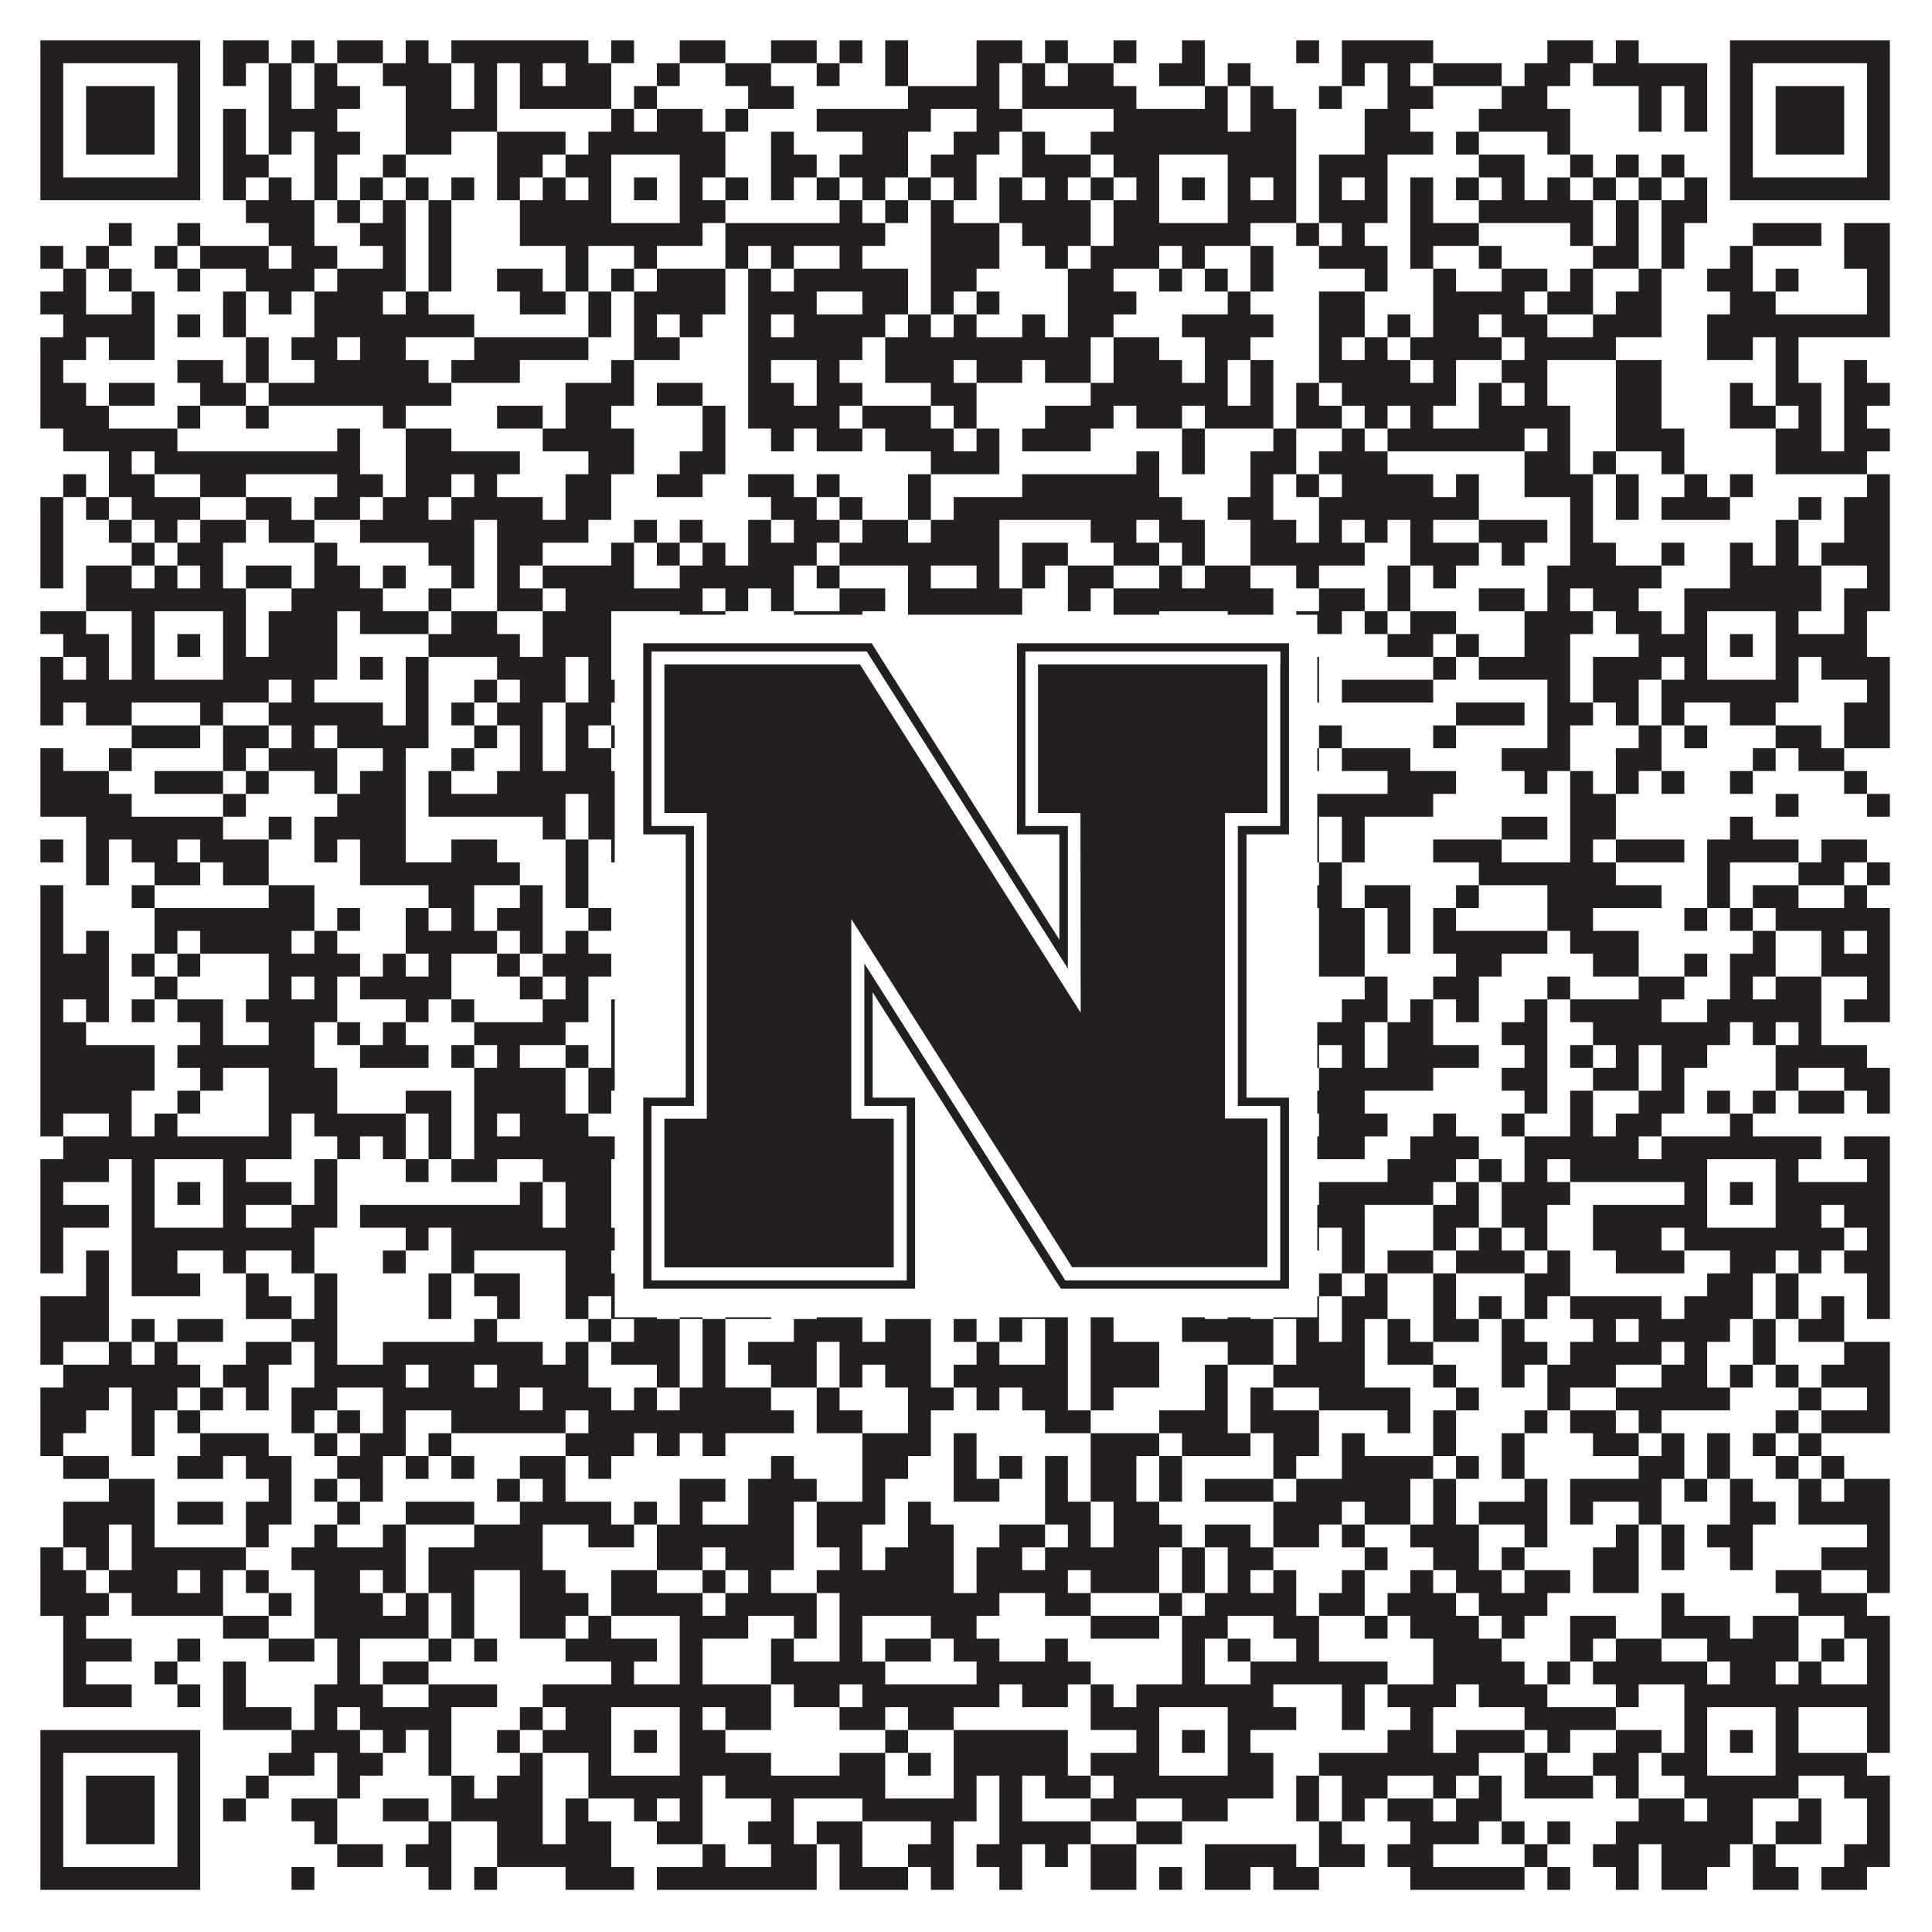
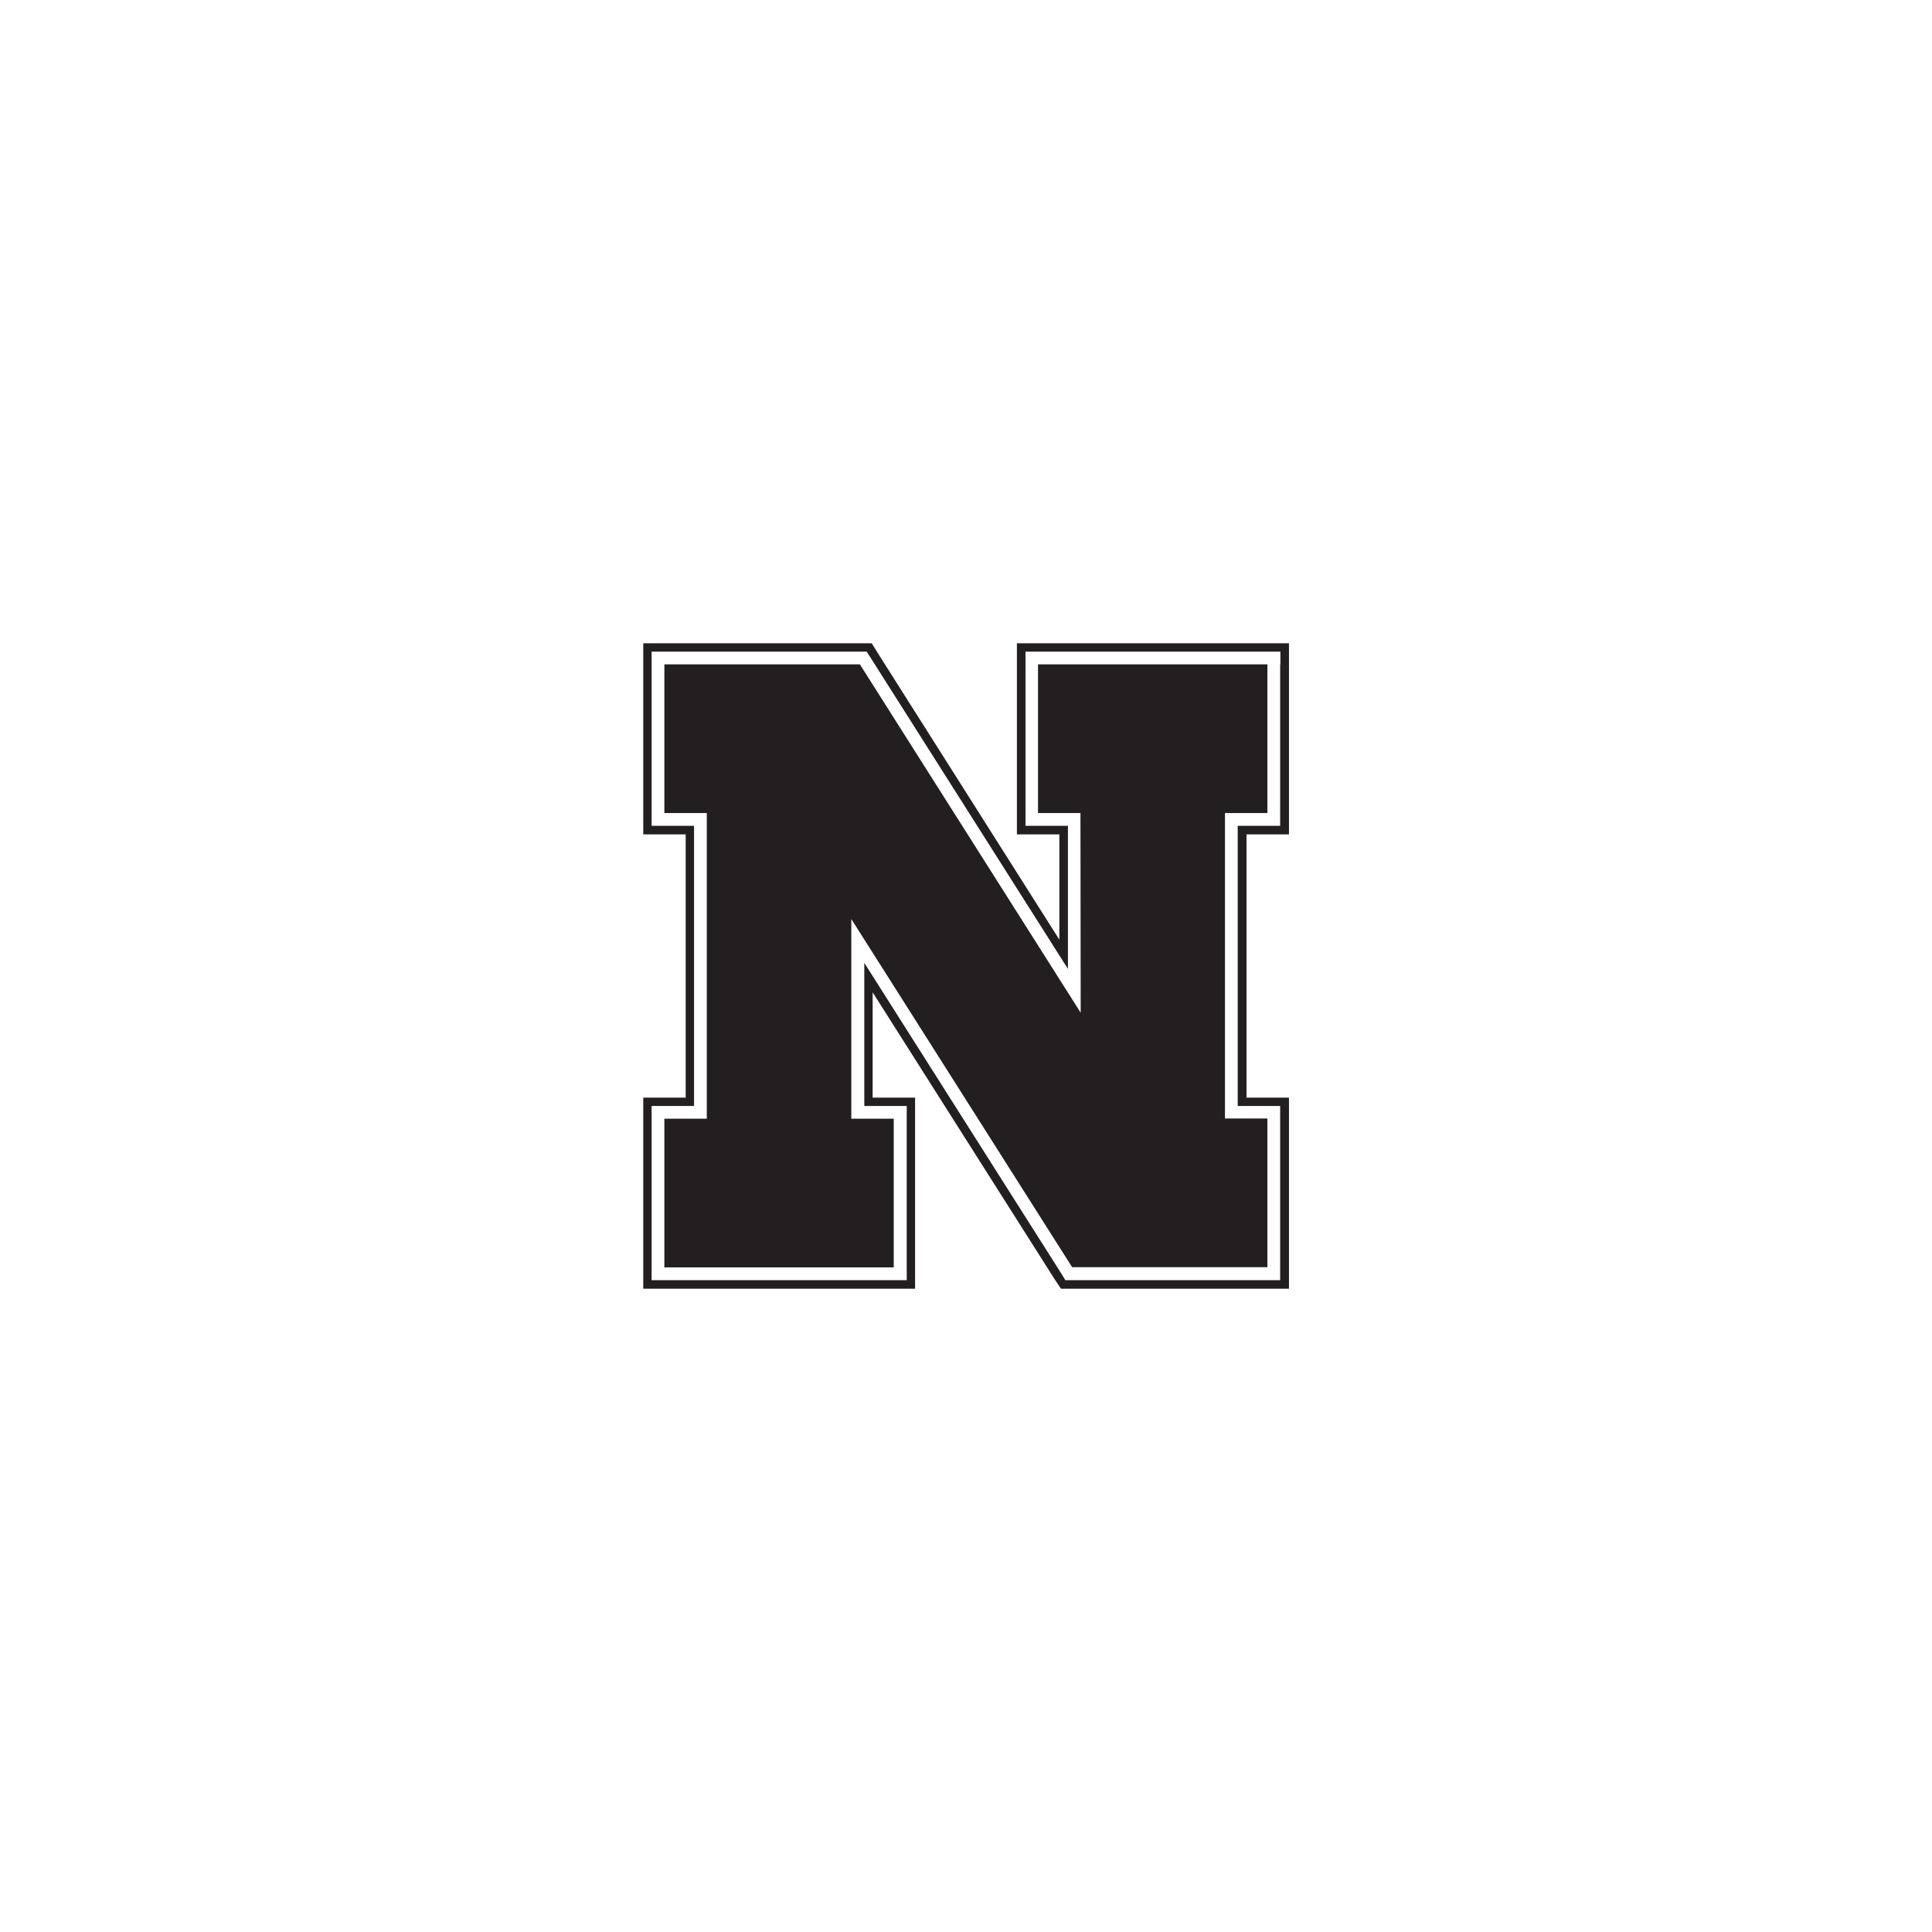
<svg xmlns="http://www.w3.org/2000/svg" version="1.1" width="1100px" height="1100px" viewBox="0 0 1100 1100">
  <rect x="0" y="0" width="1100" height="1100" fill="#ffffff" fill-opacity="1" />
-   <path fill="#231f20" fill-opacity="1" d="M23,23L114,23L114,36L23,36ZM127,23L153,23L153,36L127,36ZM166,23L179,23L179,36L166,36ZM192,23L218,23L218,36L192,36ZM231,23L244,23L244,36L231,36ZM257,23L335,23L335,36L257,36ZM348,23L361,23L361,36L348,36ZM387,23L413,23L413,36L387,36ZM439,23L465,23L465,36L439,36ZM478,23L491,23L491,36L478,36ZM504,23L517,23L517,36L504,36ZM556,23L582,23L582,36L556,36ZM595,23L608,23L608,36L595,36ZM634,23L647,23L647,36L634,36ZM673,23L686,23L686,36L673,36ZM738,23L751,23L751,36L738,36ZM764,23L816,23L816,36L764,36ZM881,23L907,23L907,36L881,36ZM920,23L933,23L933,36L920,36ZM985,23L1076,23L1076,36L985,36ZM23,36L36,36L36,49L23,49ZM101,36L114,36L114,49L101,49ZM127,36L140,36L140,49L127,49ZM153,36L166,36L166,49L153,49ZM179,36L192,36L192,49L179,49ZM218,36L257,36L257,49L218,49ZM270,36L283,36L283,49L270,49ZM296,36L309,36L309,49L296,49ZM322,36L348,36L348,49L322,49ZM374,36L387,36L387,49L374,49ZM413,36L439,36L439,49L413,49ZM465,36L478,36L478,49L465,49ZM504,36L517,36L517,49L504,49ZM556,36L569,36L569,49L556,49ZM582,36L595,36L595,49L582,49ZM608,36L634,36L634,49L608,49ZM660,36L686,36L686,49L660,49ZM699,36L712,36L712,49L699,49ZM764,36L777,36L777,49L764,49ZM790,36L803,36L803,49L790,49ZM816,36L855,36L855,49L816,49ZM868,36L894,36L894,49L868,49ZM907,36L972,36L972,49L907,49ZM985,36L998,36L998,49L985,49ZM1063,36L1076,36L1076,49L1063,49ZM23,49L36,49L36,62L23,62ZM49,49L88,49L88,62L49,62ZM101,49L114,49L114,62L101,62ZM153,49L166,49L166,62L153,62ZM179,49L205,49L205,62L179,62ZM231,49L257,49L257,62L231,62ZM270,49L283,49L283,62L270,62ZM296,49L348,49L348,62L296,62ZM361,49L374,49L374,62L361,62ZM426,49L452,49L452,62L426,62ZM517,49L569,49L569,62L517,62ZM582,49L647,49L647,62L582,62ZM686,49L699,49L699,62L686,62ZM712,49L725,49L725,62L712,62ZM751,49L764,49L764,62L751,62ZM790,49L816,49L816,62L790,62ZM855,49L881,49L881,62L855,62ZM933,49L946,49L946,62L933,62ZM959,49L972,49L972,62L959,62ZM985,49L998,49L998,62L985,62ZM1011,49L1050,49L1050,62L1011,62ZM1063,49L1076,49L1076,62L1063,62ZM23,62L36,62L36,75L23,75ZM49,62L88,62L88,75L49,75ZM101,62L114,62L114,75L101,75ZM127,62L140,62L140,75L127,75ZM153,62L192,62L192,75L153,75ZM231,62L283,62L283,75L231,75ZM348,62L361,62L361,75L348,75ZM374,62L400,62L400,75L374,75ZM413,62L426,62L426,75L413,75ZM465,62L530,62L530,75L465,75ZM556,62L582,62L582,75L556,75ZM634,62L699,62L699,75L634,75ZM712,62L738,62L738,75L712,75ZM777,62L803,62L803,75L777,75ZM842,62L894,62L894,75L842,75ZM933,62L946,62L946,75L933,75ZM959,62L972,62L972,75L959,75ZM985,62L998,62L998,75L985,75ZM1011,62L1050,62L1050,75L1011,75ZM1063,62L1076,62L1076,75L1063,75ZM23,75L36,75L36,88L23,88ZM49,75L88,75L88,88L49,88ZM101,75L114,75L114,88L101,88ZM127,75L140,75L140,88L127,88ZM153,75L166,75L166,88L153,88ZM179,75L205,75L205,88L179,88ZM231,75L257,75L257,88L231,88ZM283,75L322,75L322,88L283,88ZM335,75L413,75L413,88L335,88ZM439,75L452,75L452,88L439,88ZM491,75L517,75L517,88L491,88ZM543,75L569,75L569,88L543,88ZM582,75L595,75L595,88L582,88ZM621,75L738,75L738,88L621,88ZM777,75L816,75L816,88L777,88ZM829,75L842,75L842,88L829,88ZM881,75L894,75L894,88L881,88ZM985,75L998,75L998,88L985,88ZM1011,75L1050,75L1050,88L1011,88ZM1063,75L1076,75L1076,88L1063,88ZM23,88L36,88L36,101L23,101ZM101,88L114,88L114,101L101,101ZM127,88L153,88L153,101L127,101ZM179,88L192,88L192,101L179,101ZM218,88L231,88L231,101L218,101ZM283,88L309,88L309,101L283,101ZM322,88L348,88L348,101L322,101ZM387,88L413,88L413,101L387,101ZM439,88L465,88L465,101L439,101ZM478,88L517,88L517,101L478,101ZM530,88L556,88L556,101L530,101ZM582,88L621,88L621,101L582,101ZM634,88L660,88L660,101L634,101ZM699,88L738,88L738,101L699,101ZM751,88L790,88L790,101L751,101ZM842,88L868,88L868,101L842,101ZM894,88L907,88L907,101L894,101ZM920,88L933,88L933,101L920,101ZM946,88L959,88L959,101L946,101ZM985,88L998,88L998,101L985,101ZM1063,88L1076,88L1076,101L1063,101ZM23,101L114,101L114,114L23,114ZM127,101L140,101L140,114L127,114ZM153,101L166,101L166,114L153,114ZM179,101L192,101L192,114L179,114ZM205,101L218,101L218,114L205,114ZM231,101L244,101L244,114L231,114ZM257,101L270,101L270,114L257,114ZM283,101L296,101L296,114L283,114ZM309,101L322,101L322,114L309,114ZM335,101L348,101L348,114L335,114ZM361,101L374,101L374,114L361,114ZM387,101L400,101L400,114L387,114ZM413,101L426,101L426,114L413,114ZM439,101L452,101L452,114L439,114ZM465,101L478,101L478,114L465,114ZM491,101L504,101L504,114L491,114ZM517,101L530,101L530,114L517,114ZM543,101L556,101L556,114L543,114ZM569,101L582,101L582,114L569,114ZM595,101L608,101L608,114L595,114ZM621,101L634,101L634,114L621,114ZM647,101L660,101L660,114L647,114ZM673,101L686,101L686,114L673,114ZM699,101L712,101L712,114L699,114ZM725,101L738,101L738,114L725,114ZM751,101L764,101L764,114L751,114ZM777,101L790,101L790,114L777,114ZM803,101L816,101L816,114L803,114ZM829,101L842,101L842,114L829,114ZM855,101L868,101L868,114L855,114ZM881,101L894,101L894,114L881,114ZM907,101L920,101L920,114L907,114ZM933,101L946,101L946,114L933,114ZM959,101L972,101L972,114L959,114ZM985,101L1076,101L1076,114L985,114ZM140,114L179,114L179,127L140,127ZM192,114L205,114L205,127L192,127ZM218,114L231,114L231,127L218,127ZM244,114L257,114L257,127L244,127ZM296,114L348,114L348,127L296,127ZM387,114L413,114L413,127L387,127ZM478,114L491,114L491,127L478,127ZM504,114L517,114L517,127L504,127ZM530,114L543,114L543,127L530,127ZM569,114L621,114L621,127L569,127ZM634,114L660,114L660,127L634,127ZM699,114L738,114L738,127L699,127ZM751,114L790,114L790,127L751,127ZM803,114L816,114L816,127L803,127ZM842,114L907,114L907,127L842,127ZM920,114L933,114L933,127L920,127ZM946,114L972,114L972,127L946,127ZM62,127L75,127L75,140L62,140ZM101,127L114,127L114,140L101,140ZM153,127L179,127L179,140L153,140ZM205,127L231,127L231,140L205,140ZM244,127L257,127L257,140L244,140ZM296,127L400,127L400,140L296,140ZM413,127L504,127L504,140L413,140ZM530,127L569,127L569,140L530,140ZM582,127L621,127L621,140L582,140ZM634,127L712,127L712,140L634,140ZM738,127L751,127L751,140L738,140ZM764,127L777,127L777,140L764,140ZM803,127L842,127L842,140L803,140ZM894,127L907,127L907,140L894,140ZM920,127L933,127L933,140L920,140ZM946,127L959,127L959,140L946,140ZM998,127L1037,127L1037,140L998,140ZM1050,127L1076,127L1076,140L1050,140ZM23,140L36,140L36,153L23,153ZM49,140L62,140L62,153L49,153ZM88,140L101,140L101,153L88,153ZM114,140L153,140L153,153L114,153ZM166,140L192,140L192,153L166,153ZM218,140L231,140L231,153L218,153ZM244,140L257,140L257,153L244,153ZM322,140L335,140L335,153L322,153ZM361,140L374,140L374,153L361,153ZM413,140L426,140L426,153L413,153ZM439,140L452,140L452,153L439,153ZM478,140L491,140L491,153L478,153ZM530,140L569,140L569,153L530,153ZM595,140L608,140L608,153L595,153ZM621,140L660,140L660,153L621,153ZM673,140L686,140L686,153L673,153ZM712,140L725,140L725,153L712,153ZM751,140L790,140L790,153L751,153ZM803,140L816,140L816,153L803,153ZM842,140L855,140L855,153L842,153ZM907,140L933,140L933,153L907,153ZM946,140L959,140L959,153L946,153ZM985,140L998,140L998,153L985,153ZM1050,140L1076,140L1076,153L1050,153ZM36,153L49,153L49,166L36,166ZM62,153L75,153L75,166L62,166ZM101,153L114,153L114,166L101,166ZM140,153L179,153L179,166L140,166ZM192,153L231,153L231,166L192,166ZM244,153L257,153L257,166L244,166ZM283,153L309,153L309,166L283,166ZM322,153L335,153L335,166L322,166ZM348,153L361,153L361,166L348,166ZM374,153L413,153L413,166L374,166ZM426,153L439,153L439,166L426,166ZM452,153L517,153L517,166L452,166ZM530,153L556,153L556,166L530,166ZM608,153L634,153L634,166L608,166ZM660,153L673,153L673,166L660,166ZM686,153L699,153L699,166L686,166ZM712,153L725,153L725,166L712,166ZM777,153L790,153L790,166L777,166ZM816,153L829,153L829,166L816,166ZM855,153L881,153L881,166L855,166ZM894,153L907,153L907,166L894,166ZM933,153L946,153L946,166L933,166ZM972,153L998,153L998,166L972,166ZM1011,153L1024,153L1024,166L1011,166ZM1063,153L1076,153L1076,166L1063,166ZM23,166L49,166L49,179L23,179ZM75,166L88,166L88,179L75,179ZM127,166L140,166L140,179L127,179ZM153,166L166,166L166,179L153,179ZM179,166L218,166L218,179L179,179ZM231,166L244,166L244,179L231,179ZM296,166L322,166L322,179L296,179ZM335,166L348,166L348,179L335,179ZM361,166L413,166L413,179L361,179ZM426,166L465,166L465,179L426,179ZM491,166L517,166L517,179L491,179ZM530,166L543,166L543,179L530,179ZM556,166L569,166L569,179L556,179ZM608,166L647,166L647,179L608,179ZM699,166L712,166L712,179L699,179ZM751,166L777,166L777,179L751,179ZM816,166L868,166L868,179L816,179ZM881,166L907,166L907,179L881,179ZM920,166L946,166L946,179L920,179ZM985,166L1011,166L1011,179L985,179ZM1063,166L1076,166L1076,179L1063,179ZM36,179L88,179L88,192L36,192ZM101,179L114,179L114,192L101,192ZM127,179L140,179L140,192L127,192ZM179,179L270,179L270,192L179,192ZM335,179L348,179L348,192L335,192ZM361,179L374,179L374,192L361,192ZM387,179L400,179L400,192L387,192ZM426,179L439,179L439,192L426,192ZM452,179L504,179L504,192L452,192ZM517,179L530,179L530,192L517,192ZM543,179L556,179L556,192L543,192ZM582,179L595,179L595,192L582,192ZM608,179L634,179L634,192L608,192ZM673,179L725,179L725,192L673,192ZM751,179L777,179L777,192L751,192ZM790,179L803,179L803,192L790,192ZM816,179L842,179L842,192L816,192ZM855,179L881,179L881,192L855,192ZM907,179L946,179L946,192L907,192ZM972,179L1076,179L1076,192L972,192ZM23,192L49,192L49,205L23,205ZM62,192L88,192L88,205L62,205ZM140,192L153,192L153,205L140,205ZM166,192L192,192L192,205L166,205ZM205,192L231,192L231,205L205,205ZM270,192L335,192L335,205L270,205ZM361,192L387,192L387,205L361,205ZM426,192L491,192L491,205L426,205ZM504,192L621,192L621,205L504,205ZM634,192L660,192L660,205L634,205ZM686,192L712,192L712,205L686,205ZM751,192L764,192L764,205L751,205ZM777,192L790,192L790,205L777,205ZM803,192L855,192L855,205L803,205ZM868,192L920,192L920,205L868,205ZM972,192L998,192L998,205L972,205ZM1011,192L1024,192L1024,205L1011,205ZM23,205L36,205L36,218L23,218ZM101,205L127,205L127,218L101,218ZM140,205L153,205L153,218L140,218ZM179,205L244,205L244,218L179,218ZM257,205L296,205L296,218L257,218ZM348,205L361,205L361,218L348,218ZM426,205L439,205L439,218L426,218ZM465,205L478,205L478,218L465,218ZM504,205L543,205L543,218L504,218ZM556,205L582,205L582,218L556,218ZM595,205L621,205L621,218L595,218ZM634,205L673,205L673,218L634,218ZM686,205L699,205L699,218L686,218ZM712,205L725,205L725,218L712,218ZM751,205L803,205L803,218L751,218ZM816,205L829,205L829,218L816,218ZM855,205L881,205L881,218L855,218ZM920,205L946,205L946,218L920,218ZM1011,205L1024,205L1024,218L1011,218ZM1050,205L1063,205L1063,218L1050,218ZM23,218L49,218L49,231L23,231ZM62,218L88,218L88,231L62,231ZM114,218L140,218L140,231L114,231ZM153,218L257,218L257,231L153,231ZM322,218L361,218L361,231L322,231ZM374,218L400,218L400,231L374,231ZM426,218L452,218L452,231L426,231ZM465,218L491,218L491,231L465,231ZM530,218L556,218L556,231L530,231ZM621,218L699,218L699,231L621,231ZM712,218L725,218L725,231L712,231ZM738,218L751,218L751,231L738,231ZM764,218L829,218L829,231L764,231ZM842,218L855,218L855,231L842,231ZM868,218L881,218L881,231L868,231ZM920,218L946,218L946,231L920,231ZM985,218L998,218L998,231L985,231ZM1011,218L1037,218L1037,231L1011,231ZM1050,218L1076,218L1076,231L1050,231ZM23,231L62,231L62,244L23,244ZM101,231L114,231L114,244L101,244ZM140,231L153,231L153,244L140,244ZM218,231L231,231L231,244L218,244ZM283,231L309,231L309,244L283,244ZM322,231L348,231L348,244L322,244ZM400,231L413,231L413,244L400,244ZM426,231L478,231L478,244L426,244ZM491,231L530,231L530,244L491,244ZM543,231L556,231L556,244L543,244ZM595,231L634,231L634,244L595,244ZM647,231L673,231L673,244L647,244ZM686,231L725,231L725,244L686,244ZM738,231L764,231L764,244L738,244ZM777,231L790,231L790,244L777,244ZM803,231L816,231L816,244L803,244ZM842,231L894,231L894,244L842,244ZM920,231L946,231L946,244L920,244ZM985,231L1011,231L1011,244L985,244ZM1024,231L1037,231L1037,244L1024,244ZM1050,231L1063,231L1063,244L1050,244ZM36,244L101,244L101,257L36,257ZM192,244L205,244L205,257L192,257ZM231,244L257,244L257,257L231,257ZM309,244L361,244L361,257L309,257ZM400,244L413,244L413,257L400,257ZM439,244L452,244L452,257L439,257ZM465,244L491,244L491,257L465,257ZM504,244L543,244L543,257L504,257ZM556,244L569,244L569,257L556,257ZM582,244L621,244L621,257L582,257ZM673,244L686,244L686,257L673,257ZM725,244L738,244L738,257L725,257ZM764,244L777,244L777,257L764,257ZM790,244L868,244L868,257L790,257ZM881,244L894,244L894,257L881,257ZM920,244L959,244L959,257L920,257ZM1011,244L1037,244L1037,257L1011,257ZM1050,244L1076,244L1076,257L1050,257ZM62,257L75,257L75,270L62,270ZM88,257L205,257L205,270L88,270ZM231,257L296,257L296,270L231,270ZM335,257L361,257L361,270L335,270ZM387,257L413,257L413,270L387,270ZM530,257L569,257L569,270L530,270ZM647,257L660,257L660,270L647,270ZM673,257L686,257L686,270L673,270ZM712,257L738,257L738,270L712,270ZM751,257L790,257L790,270L751,270ZM868,257L894,257L894,270L868,270ZM907,257L920,257L920,270L907,270ZM946,257L959,257L959,270L946,270ZM1011,257L1063,257L1063,270L1011,270ZM36,270L49,270L49,283L36,283ZM62,270L88,270L88,283L62,283ZM114,270L140,270L140,283L114,283ZM192,270L218,270L218,283L192,283ZM231,270L257,270L257,283L231,283ZM270,270L283,270L283,283L270,283ZM322,270L348,270L348,283L322,283ZM374,270L400,270L400,283L374,283ZM426,270L452,270L452,283L426,283ZM465,270L478,270L478,283L465,283ZM517,270L530,270L530,283L517,283ZM582,270L660,270L660,283L582,283ZM712,270L725,270L725,283L712,283ZM738,270L751,270L751,283L738,283ZM764,270L816,270L816,283L764,283ZM829,270L842,270L842,283L829,283ZM868,270L907,270L907,283L868,283ZM920,270L933,270L933,283L920,283ZM959,270L972,270L972,283L959,283ZM985,270L998,270L998,283L985,283ZM1063,270L1076,270L1076,283L1063,283ZM23,283L36,283L36,296L23,296ZM49,283L62,283L62,296L49,296ZM75,283L114,283L114,296L75,296ZM140,283L166,283L166,296L140,296ZM179,283L205,283L205,296L179,296ZM218,283L244,283L244,296L218,296ZM257,283L309,283L309,296L257,296ZM322,283L348,283L348,296L322,296ZM439,283L465,283L465,296L439,296ZM478,283L491,283L491,296L478,296ZM517,283L530,283L530,296L517,296ZM543,283L673,283L673,296L543,296ZM699,283L725,283L725,296L699,296ZM751,283L842,283L842,296L751,296ZM894,283L907,283L907,296L894,296ZM920,283L933,283L933,296L920,296ZM946,283L985,283L985,296L946,296ZM1024,283L1037,283L1037,296L1024,296ZM1050,283L1076,283L1076,296L1050,296ZM23,296L36,296L36,309L23,309ZM62,296L75,296L75,309L62,309ZM88,296L101,296L101,309L88,309ZM114,296L140,296L140,309L114,309ZM153,296L179,296L179,309L153,309ZM205,296L270,296L270,309L205,309ZM283,296L335,296L335,309L283,309ZM361,296L374,296L374,309L361,309ZM387,296L400,296L400,309L387,309ZM426,296L439,296L439,309L426,309ZM452,296L478,296L478,309L452,309ZM491,296L517,296L517,309L491,309ZM530,296L569,296L569,309L530,309ZM621,296L647,296L647,309L621,309ZM660,296L686,296L686,309L660,309ZM712,296L738,296L738,309L712,309ZM751,296L764,296L764,309L751,309ZM777,296L790,296L790,309L777,309ZM803,296L816,296L816,309L803,309ZM842,296L881,296L881,309L842,309ZM894,296L907,296L907,309L894,309ZM1011,296L1024,296L1024,309L1011,309ZM1050,296L1076,296L1076,309L1050,309ZM23,309L36,309L36,322L23,322ZM75,309L88,309L88,322L75,322ZM101,309L127,309L127,322L101,322ZM179,309L192,309L192,322L179,322ZM244,309L270,309L270,322L244,322ZM283,309L309,309L309,322L283,322ZM348,309L361,309L361,322L348,322ZM374,309L387,309L387,322L374,322ZM400,309L413,309L413,322L400,322ZM426,309L465,309L465,322L426,322ZM478,309L569,309L569,322L478,322ZM582,309L608,309L608,322L582,322ZM634,309L660,309L660,322L634,322ZM673,309L686,309L686,322L673,322ZM712,309L777,309L777,322L712,322ZM803,309L842,309L842,322L803,322ZM855,309L868,309L868,322L855,322ZM894,309L920,309L920,322L894,322ZM946,309L959,309L959,322L946,322ZM985,309L998,309L998,322L985,322ZM1011,309L1024,309L1024,322L1011,322ZM1037,309L1076,309L1076,322L1037,322ZM23,322L36,322L36,335L23,335ZM49,322L75,322L75,335L49,335ZM88,322L101,322L101,335L88,335ZM114,322L127,322L127,335L114,335ZM140,322L166,322L166,335L140,335ZM179,322L205,322L205,335L179,335ZM218,322L231,322L231,335L218,335ZM257,322L270,322L270,335L257,335ZM283,322L296,322L296,335L283,335ZM309,322L361,322L361,335L309,335ZM387,322L452,322L452,335L387,335ZM465,322L478,322L478,335L465,335ZM517,322L530,322L530,335L517,335ZM556,322L569,322L569,335L556,335ZM582,322L595,322L595,335L582,335ZM608,322L634,322L634,335L608,335ZM660,322L673,322L673,335L660,335ZM686,322L712,322L712,335L686,335ZM738,322L751,322L751,335L738,335ZM790,322L803,322L803,335L790,335ZM816,322L829,322L829,335L816,335ZM881,322L946,322L946,335L881,335ZM985,322L1037,322L1037,335L985,335ZM1063,322L1076,322L1076,335L1063,335ZM49,335L140,335L140,348L49,348ZM166,335L218,335L218,348L166,348ZM244,335L257,335L257,348L244,348ZM283,335L309,335L309,348L283,348ZM322,335L400,335L400,348L322,348ZM413,335L426,335L426,348L413,348ZM439,335L452,335L452,348L439,348ZM478,335L504,335L504,348L478,348ZM517,335L582,335L582,348L517,348ZM608,335L621,335L621,348L608,348ZM634,335L725,335L725,348L634,348ZM751,335L777,335L777,348L751,348ZM790,335L803,335L803,348L790,348ZM842,335L868,335L868,348L842,348ZM881,335L894,335L894,348L881,348ZM907,335L933,335L933,348L907,348ZM959,335L1037,335L1037,348L959,348ZM1050,335L1076,335L1076,348L1050,348ZM23,348L49,348L49,361L23,361ZM75,348L88,348L88,361L75,361ZM127,348L140,348L140,361L127,361ZM153,348L192,348L192,361L153,361ZM205,348L244,348L244,361L205,361ZM257,348L283,348L283,361L257,361ZM309,348L348,348L348,361L309,361ZM387,348L413,348L413,361L387,361ZM452,348L491,348L491,361L452,361ZM517,348L582,348L582,361L517,361ZM634,348L660,348L660,361L634,361ZM699,348L725,348L725,361L699,361ZM738,348L764,348L764,361L738,361ZM777,348L790,348L790,361L777,361ZM803,348L829,348L829,361L803,361ZM868,348L907,348L907,361L868,361ZM920,348L946,348L946,361L920,361ZM959,348L972,348L972,361L959,361ZM1011,348L1024,348L1024,361L1011,361ZM1050,348L1063,348L1063,361L1050,361ZM36,361L62,361L62,374L36,374ZM75,361L88,361L88,374L75,374ZM101,361L114,361L114,374L101,374ZM127,361L140,361L140,374L127,374ZM153,361L192,361L192,374L153,374ZM244,361L296,361L296,374L244,374ZM309,361L348,361L348,374L309,374ZM361,361L374,361L374,374L361,374ZM387,361L400,361L400,374L387,374ZM413,361L426,361L426,374L413,374ZM491,361L517,361L517,374L491,374ZM556,361L582,361L582,374L556,374ZM595,361L621,361L621,374L595,374ZM634,361L660,361L660,374L634,374ZM673,361L686,361L686,374L673,374ZM699,361L725,361L725,374L699,374ZM790,361L816,361L816,374L790,374ZM829,361L842,361L842,374L829,374ZM868,361L894,361L894,374L868,374ZM933,361L972,361L972,374L933,374ZM985,361L998,361L998,374L985,374ZM1011,361L1063,361L1063,374L1011,374ZM23,374L36,374L36,387L23,387ZM49,374L62,374L62,387L49,387ZM75,374L88,374L88,387L75,387ZM127,374L192,374L192,387L127,387ZM205,374L218,374L218,387L205,387ZM231,374L244,374L244,387L231,387ZM283,374L322,374L322,387L283,387ZM335,374L348,374L348,387L335,387ZM387,374L426,374L426,387L387,387ZM439,374L465,374L465,387L439,387ZM478,374L491,374L491,387L478,387ZM517,374L569,374L569,387L517,387ZM608,374L621,374L621,387L608,387ZM634,374L660,374L660,387L634,387ZM699,374L751,374L751,387L699,387ZM816,374L829,374L829,387L816,387ZM842,374L894,374L894,387L842,387ZM907,374L946,374L946,387L907,387ZM959,374L972,374L972,387L959,387ZM1011,374L1024,374L1024,387L1011,387ZM1037,374L1076,374L1076,387L1037,387ZM23,387L153,387L153,400L23,400ZM166,387L179,387L179,400L166,400ZM231,387L244,387L244,400L231,400ZM270,387L283,387L283,400L270,400ZM296,387L322,387L322,400L296,400ZM335,387L400,387L400,400L335,400ZM413,387L426,387L426,400L413,400ZM439,387L517,387L517,400L439,400ZM530,387L569,387L569,400L530,400ZM595,387L608,387L608,400L595,400ZM634,387L725,387L725,400L634,400ZM738,387L751,387L751,400L738,400ZM764,387L816,387L816,400L764,400ZM881,387L894,387L894,400L881,400ZM907,387L933,387L933,400L907,400ZM946,387L1024,387L1024,400L946,400ZM1063,387L1076,387L1076,400L1063,400ZM23,400L36,400L36,413L23,413ZM49,400L75,400L75,413L49,413ZM114,400L127,400L127,413L114,413ZM153,400L218,400L218,413L153,413ZM231,400L244,400L244,413L231,413ZM257,400L270,400L270,413L257,413ZM283,400L309,400L309,413L283,413ZM322,400L348,400L348,413L322,413ZM387,400L400,400L400,413L387,413ZM413,400L478,400L478,413L413,413ZM504,400L556,400L556,413L504,413ZM569,400L582,400L582,413L569,413ZM595,400L621,400L621,413L595,413ZM634,400L673,400L673,413L634,413ZM712,400L738,400L738,413L712,413ZM829,400L868,400L868,413L829,413ZM881,400L907,400L907,413L881,413ZM920,400L933,400L933,413L920,413ZM946,400L959,400L959,413L946,413ZM985,400L1011,400L1011,413L985,413ZM1050,400L1076,400L1076,413L1050,413ZM75,413L114,413L114,426L75,426ZM127,413L153,413L153,426L127,426ZM166,413L179,413L179,426L166,426ZM192,413L244,413L244,426L192,426ZM270,413L283,413L283,426L270,426ZM296,413L309,413L309,426L296,426ZM322,413L335,413L335,426L322,426ZM348,413L361,413L361,426L348,426ZM374,413L387,413L387,426L374,426ZM426,413L439,413L439,426L426,426ZM478,413L569,413L569,426L478,426ZM582,413L595,413L595,426L582,426ZM634,413L660,413L660,426L634,426ZM673,413L686,413L686,426L673,426ZM699,413L712,413L712,426L699,426ZM725,413L738,413L738,426L725,426ZM751,413L764,413L764,426L751,426ZM816,413L829,413L829,426L816,426ZM881,413L894,413L894,426L881,426ZM933,413L946,413L946,426L933,426ZM959,413L972,413L972,426L959,426ZM1011,413L1037,413L1037,426L1011,426ZM1050,413L1076,413L1076,426L1050,426ZM23,426L36,426L36,439L23,439ZM62,426L75,426L75,439L62,439ZM127,426L140,426L140,439L127,439ZM153,426L192,426L192,439L153,439ZM218,426L231,426L231,439L218,439ZM257,426L270,426L270,439L257,439ZM296,426L309,426L309,439L296,439ZM322,426L348,426L348,439L322,439ZM361,426L400,426L400,439L361,439ZM426,426L439,426L439,439L426,439ZM491,426L530,426L530,439L491,439ZM543,426L569,426L569,439L543,439ZM582,426L595,426L595,439L582,439ZM608,426L660,426L660,439L608,439ZM686,426L699,426L699,439L686,439ZM712,426L751,426L751,439L712,439ZM764,426L803,426L803,439L764,439ZM855,426L894,426L894,439L855,439ZM920,426L946,426L946,439L920,439ZM998,426L1011,426L1011,439L998,439ZM1024,426L1050,426L1050,439L1024,439ZM23,439L62,439L62,452L23,452ZM88,439L127,439L127,452L88,452ZM140,439L153,439L153,452L140,452ZM179,439L192,439L192,452L179,452ZM205,439L231,439L231,452L205,452ZM244,439L257,439L257,452L244,452ZM283,439L374,439L374,452L283,452ZM387,439L400,439L400,452L387,452ZM426,439L465,439L465,452L426,452ZM504,439L517,439L517,452L504,452ZM530,439L556,439L556,452L530,452ZM569,439L582,439L582,452L569,452ZM595,439L647,439L647,452L595,452ZM673,439L712,439L712,452L673,452ZM725,439L738,439L738,452L725,452ZM790,439L829,439L829,452L790,452ZM868,439L881,439L881,452L868,452ZM894,439L907,439L907,452L894,452ZM920,439L933,439L933,452L920,452ZM946,439L959,439L959,452L946,452ZM985,439L998,439L998,452L985,452ZM1050,439L1063,439L1063,452L1050,452ZM23,452L75,452L75,465L23,465ZM127,452L140,452L140,465L127,465ZM192,452L231,452L231,465L192,465ZM244,452L322,452L322,465L244,465ZM335,452L374,452L374,465L335,465ZM387,452L400,452L400,465L387,465ZM413,452L426,452L426,465L413,465ZM465,452L517,452L517,465L465,465ZM530,452L543,452L543,465L530,465ZM569,452L608,452L608,465L569,465ZM647,452L660,452L660,465L647,465ZM673,452L699,452L699,465L673,465ZM712,452L725,452L725,465L712,465ZM738,452L816,452L816,465L738,465ZM894,452L920,452L920,465L894,465ZM1011,452L1024,452L1024,465L1011,465ZM1063,452L1076,452L1076,465L1063,465ZM49,465L127,465L127,478L49,478ZM153,465L166,465L166,478L153,478ZM179,465L231,465L231,478L179,478ZM309,465L322,465L322,478L309,478ZM335,465L361,465L361,478L335,478ZM374,465L387,465L387,478L374,478ZM413,465L439,465L439,478L413,478ZM452,465L465,465L465,478L452,478ZM478,465L491,465L491,478L478,478ZM517,465L543,465L543,478L517,478ZM569,465L582,465L582,478L569,478ZM621,465L647,465L647,478L621,478ZM660,465L699,465L699,478L660,478ZM725,465L751,465L751,478L725,478ZM764,465L777,465L777,478L764,478ZM855,465L881,465L881,478L855,478ZM894,465L920,465L920,478L894,478ZM985,465L998,465L998,478L985,478ZM23,478L36,478L36,491L23,491ZM49,478L62,478L62,491L49,491ZM75,478L101,478L101,491L75,491ZM114,478L153,478L153,491L114,491ZM179,478L192,478L192,491L179,491ZM205,478L231,478L231,491L205,491ZM257,478L283,478L283,491L257,491ZM322,478L335,478L335,491L322,491ZM348,478L361,478L361,491L348,491ZM387,478L426,478L426,491L387,491ZM452,478L491,478L491,491L452,491ZM530,478L543,478L543,491L530,491ZM556,478L582,478L582,491L556,491ZM608,478L660,478L660,491L608,491ZM673,478L712,478L712,491L673,491ZM738,478L751,478L751,491L738,491ZM764,478L777,478L777,491L764,491ZM816,478L855,478L855,491L816,491ZM894,478L907,478L907,491L894,491ZM920,478L959,478L959,491L920,491ZM972,478L1024,478L1024,491L972,491ZM1037,478L1063,478L1063,491L1037,491ZM49,491L62,491L62,504L49,504ZM88,491L114,491L114,504L88,504ZM127,491L153,491L153,504L127,504ZM205,491L296,491L296,504L205,504ZM322,491L335,491L335,504L322,504ZM361,491L374,491L374,504L361,504ZM387,491L400,491L400,504L387,504ZM439,491L452,491L452,504L439,504ZM504,491L517,491L517,504L504,504ZM530,491L543,491L543,504L530,504ZM556,491L569,491L569,504L556,504ZM582,491L595,491L595,504L582,504ZM608,491L660,491L660,504L608,504ZM712,491L725,491L725,504L712,504ZM751,491L764,491L764,504L751,504ZM842,491L920,491L920,504L842,504ZM972,491L985,491L985,504L972,504ZM1024,491L1050,491L1050,504L1024,504ZM1063,491L1076,491L1076,504L1063,504ZM23,504L36,504L36,517L23,517ZM75,504L88,504L88,517L75,517ZM153,504L179,504L179,517L153,517ZM244,504L270,504L270,517L244,517ZM296,504L309,504L309,517L296,517ZM322,504L335,504L335,517L322,517ZM361,504L413,504L413,517L361,517ZM439,504L452,504L452,517L439,517ZM478,504L543,504L543,517L478,517ZM569,504L582,504L582,517L569,517ZM634,504L647,504L647,517L634,517ZM660,504L686,504L686,517L660,517ZM699,504L725,504L725,517L699,517ZM738,504L764,504L764,517L738,517ZM777,504L803,504L803,517L777,517ZM829,504L842,504L842,517L829,517ZM881,504L946,504L946,517L881,517ZM972,504L985,504L985,517L972,517ZM998,504L1024,504L1024,517L998,517ZM1050,504L1063,504L1063,517L1050,517ZM23,517L36,517L36,530L23,530ZM88,517L179,517L179,530L88,530ZM192,517L205,517L205,530L192,530ZM231,517L244,517L244,530L231,530ZM257,517L270,517L270,530L257,530ZM283,517L309,517L309,530L283,530ZM335,517L348,517L348,530L335,530ZM426,517L452,517L452,530L426,530ZM478,517L517,517L517,530L478,530ZM530,517L543,517L543,530L530,530ZM595,517L608,517L608,530L595,530ZM621,517L634,517L634,530L621,530ZM673,517L712,517L712,530L673,530ZM725,517L738,517L738,530L725,530ZM751,517L777,517L777,530L751,530ZM790,517L803,517L803,530L790,530ZM816,517L829,517L829,530L816,530ZM881,517L907,517L907,530L881,530ZM959,517L972,517L972,530L959,530ZM985,517L998,517L998,530L985,530ZM1011,517L1076,517L1076,530L1011,530ZM23,530L36,530L36,543L23,543ZM49,530L62,530L62,543L49,543ZM88,530L101,530L101,543L88,543ZM114,530L166,530L166,543L114,543ZM179,530L192,530L192,543L179,543ZM231,530L283,530L283,543L231,543ZM296,530L309,530L309,543L296,543ZM322,530L335,530L335,543L322,543ZM361,530L374,530L374,543L361,543ZM387,530L400,530L400,543L387,543ZM413,530L426,530L426,543L413,543ZM439,530L491,530L491,543L439,543ZM517,530L530,530L530,543L517,543ZM556,530L608,530L608,543L556,543ZM621,530L673,530L673,543L621,543ZM686,530L725,530L725,543L686,543ZM751,530L777,530L777,543L751,543ZM790,530L803,530L803,543L790,543ZM816,530L881,530L881,543L816,543ZM894,530L933,530L933,543L894,543ZM998,530L1011,530L1011,543L998,543ZM1037,530L1050,530L1050,543L1037,543ZM1063,530L1076,530L1076,543L1063,543ZM23,543L62,543L62,556L23,556ZM75,543L88,543L88,556L75,556ZM101,543L114,543L114,556L101,556ZM153,543L205,543L205,556L153,556ZM218,543L231,543L231,556L218,556ZM244,543L257,543L257,556L244,556ZM283,543L296,543L296,556L283,556ZM309,543L348,543L348,556L309,556ZM361,543L387,543L387,556L361,556ZM452,543L465,543L465,556L452,556ZM478,543L491,543L491,556L478,556ZM517,543L530,543L530,556L517,556ZM543,543L556,543L556,556L543,556ZM569,543L595,543L595,556L569,556ZM608,543L634,543L634,556L608,556ZM647,543L712,543L712,556L647,556ZM751,543L777,543L777,556L751,556ZM829,543L855,543L855,556L829,556ZM907,543L933,543L933,556L907,556ZM959,543L972,543L972,556L959,556ZM985,543L1011,543L1011,556L985,556ZM1037,543L1076,543L1076,556L1037,556ZM23,556L62,556L62,569L23,569ZM88,556L101,556L101,569L88,569ZM153,556L166,556L166,569L153,569ZM179,556L192,556L192,569L179,569ZM205,556L257,556L257,569L205,569ZM296,556L309,556L309,569L296,569ZM322,556L335,556L335,569L322,569ZM439,556L452,556L452,569L439,569ZM465,556L478,556L478,569L465,569ZM491,556L517,556L517,569L491,569ZM543,556L556,556L556,569L543,569ZM569,556L582,556L582,569L569,569ZM595,556L608,556L608,569L595,569ZM621,556L660,556L660,569L621,569ZM673,556L699,556L699,569L673,569ZM777,556L790,556L790,569L777,569ZM816,556L842,556L842,569L816,569ZM881,556L894,556L894,569L881,569ZM933,556L959,556L959,569L933,569ZM985,556L998,556L998,569L985,569ZM1011,556L1037,556L1037,569L1011,569ZM1063,556L1076,556L1076,569L1063,569ZM23,569L36,569L36,582L23,582ZM49,569L62,569L62,582L49,582ZM75,569L88,569L88,582L75,582ZM101,569L127,569L127,582L101,582ZM140,569L192,569L192,582L140,582ZM231,569L244,569L244,582L231,582ZM257,569L270,569L270,582L257,582ZM309,569L335,569L335,582L309,582ZM348,569L400,569L400,582L348,582ZM439,569L530,569L530,582L439,582ZM543,569L582,569L582,582L543,582ZM595,569L608,569L608,582L595,582ZM621,569L634,569L634,582L621,582ZM660,569L673,569L673,582L660,582ZM725,569L738,569L738,582L725,582ZM764,569L790,569L790,582L764,582ZM803,569L816,569L816,582L803,582ZM829,569L842,569L842,582L829,582ZM868,569L881,569L881,582L868,582ZM894,569L946,569L946,582L894,582ZM972,569L1037,569L1037,582L972,582ZM1050,569L1076,569L1076,582L1050,582ZM23,582L49,582L49,595L23,595ZM114,582L127,582L127,595L114,595ZM153,582L179,582L179,595L153,595ZM192,582L205,582L205,595L192,595ZM218,582L231,582L231,595L218,595ZM270,582L322,582L322,595L270,595ZM348,582L361,582L361,595L348,595ZM374,582L387,582L387,595L374,595ZM400,582L413,582L413,595L400,595ZM426,582L439,582L439,595L426,595ZM452,582L465,582L465,595L452,595ZM478,582L504,582L504,595L478,595ZM517,582L556,582L556,595L517,595ZM582,582L595,582L595,595L582,595ZM608,582L621,582L621,595L608,595ZM647,582L686,582L686,595L647,595ZM699,582L777,582L777,595L699,595ZM790,582L816,582L816,595L790,595ZM855,582L881,582L881,595L855,595ZM907,582L985,582L985,595L907,595ZM998,582L1011,582L1011,595L998,595ZM1024,582L1037,582L1037,595L1024,595ZM23,595L88,595L88,608L23,608ZM101,595L179,595L179,608L101,608ZM205,595L244,595L244,608L205,608ZM257,595L270,595L270,608L257,608ZM283,595L296,595L296,608L283,608ZM322,595L335,595L335,608L322,608ZM348,595L374,595L374,608L348,608ZM387,595L400,595L400,608L387,608ZM452,595L465,595L465,608L452,608ZM478,595L491,595L491,608L478,608ZM504,595L517,595L517,608L504,608ZM543,595L595,595L595,608L543,608ZM621,595L647,595L647,608L621,608ZM673,595L751,595L751,608L673,608ZM764,595L777,595L777,608L764,608ZM790,595L842,595L842,608L790,608ZM868,595L881,595L881,608L868,608ZM894,595L907,595L907,608L894,608ZM920,595L933,595L933,608L920,608ZM946,595L972,595L972,608L946,608ZM1011,595L1063,595L1063,608L1011,608ZM23,608L88,608L88,621L23,621ZM114,608L127,608L127,621L114,621ZM153,608L192,608L192,621L153,621ZM270,608L322,608L322,621L270,621ZM335,608L374,608L374,621L335,621ZM426,608L439,608L439,621L426,621ZM452,608L491,608L491,621L452,621ZM504,608L530,608L530,621L504,621ZM556,608L569,608L569,621L556,621ZM582,608L595,608L595,621L582,621ZM608,608L634,608L634,621L608,621ZM647,608L660,608L660,621L647,621ZM673,608L686,608L686,621L673,621ZM699,608L738,608L738,621L699,621ZM751,608L816,608L816,621L751,621ZM855,608L881,608L881,621L855,621ZM907,608L933,608L933,621L907,621ZM946,608L959,608L959,621L946,621ZM1011,608L1024,608L1024,621L1011,621ZM1050,608L1076,608L1076,621L1050,621ZM23,621L75,621L75,634L23,634ZM101,621L114,621L114,634L101,634ZM153,621L192,621L192,634L153,634ZM231,621L257,621L257,634L231,634ZM270,621L322,621L322,634L270,634ZM335,621L348,621L348,634L335,634ZM374,621L387,621L387,634L374,634ZM400,621L413,621L413,634L400,634ZM439,621L478,621L478,634L439,634ZM491,621L517,621L517,634L491,634ZM582,621L608,621L608,634L582,634ZM621,621L712,621L712,634L621,634ZM725,621L777,621L777,634L725,634ZM868,621L881,621L881,634L868,634ZM894,621L907,621L907,634L894,634ZM933,621L959,621L959,634L933,634ZM972,621L985,621L985,634L972,634ZM998,621L1011,621L1011,634L998,634ZM1024,621L1050,621L1050,634L1024,634ZM1063,621L1076,621L1076,634L1063,634ZM23,634L36,634L36,647L23,647ZM62,634L75,634L75,647L62,647ZM88,634L101,634L101,647L88,647ZM153,634L166,634L166,647L153,647ZM179,634L231,634L231,647L179,647ZM244,634L257,634L257,647L244,647ZM270,634L283,634L283,647L270,647ZM296,634L335,634L335,647L296,647ZM374,634L400,634L400,647L374,647ZM413,634L439,634L439,647L413,647ZM452,634L491,634L491,647L452,647ZM504,634L530,634L530,647L504,647ZM556,634L582,634L582,647L556,647ZM634,634L660,634L660,647L634,647ZM699,634L712,634L712,647L699,647ZM725,634L738,634L738,647L725,647ZM751,634L790,634L790,647L751,647ZM816,634L829,634L829,647L816,647ZM855,634L868,634L868,647L855,647ZM894,634L907,634L907,647L894,647ZM920,634L946,634L946,647L920,647ZM985,634L998,634L998,647L985,647ZM36,647L166,647L166,660L36,660ZM192,647L205,647L205,660L192,660ZM218,647L231,647L231,660L218,660ZM244,647L257,647L257,660L244,660ZM270,647L426,647L426,660L270,660ZM439,647L452,647L452,660L439,660ZM478,647L569,647L569,660L478,660ZM582,647L595,647L595,660L582,660ZM608,647L621,647L621,660L608,660ZM634,647L712,647L712,660L634,660ZM725,647L777,647L777,660L725,660ZM803,647L842,647L842,660L803,660ZM868,647L933,647L933,660L868,660ZM946,647L1037,647L1037,660L946,660ZM1050,647L1076,647L1076,660L1050,660ZM23,660L62,660L62,673L23,673ZM75,660L88,660L88,673L75,673ZM127,660L140,660L140,673L127,673ZM179,660L192,660L192,673L179,673ZM231,660L244,660L244,673L231,673ZM257,660L283,660L283,673L257,673ZM309,660L348,660L348,673L309,673ZM387,660L400,660L400,673L387,673ZM413,660L452,660L452,673L413,673ZM465,660L517,660L517,673L465,673ZM543,660L569,660L569,673L543,673ZM608,660L660,660L660,673L608,673ZM699,660L738,660L738,673L699,673ZM790,660L829,660L829,673L790,673ZM842,660L855,660L855,673L842,673ZM868,660L881,660L881,673L868,673ZM894,660L972,660L972,673L894,673ZM1011,660L1024,660L1024,673L1011,673ZM1063,660L1076,660L1076,673L1063,673ZM23,673L36,673L36,686L23,686ZM75,673L88,673L88,686L75,686ZM101,673L114,673L114,686L101,686ZM127,673L166,673L166,686L127,686ZM179,673L192,673L192,686L179,686ZM296,673L309,673L309,686L296,686ZM322,673L348,673L348,686L322,686ZM361,673L374,673L374,686L361,686ZM387,673L400,673L400,686L387,686ZM491,673L504,673L504,686L491,686ZM569,673L608,673L608,686L569,686ZM634,673L660,673L660,686L634,686ZM673,673L686,673L686,686L673,686ZM699,673L738,673L738,686L699,686ZM751,673L816,673L816,686L751,686ZM829,673L842,673L842,686L829,686ZM855,673L894,673L894,686L855,686ZM959,673L972,673L972,686L959,686ZM985,673L998,673L998,686L985,686ZM1011,673L1076,673L1076,686L1011,686ZM23,686L62,686L62,699L23,699ZM75,686L88,686L88,699L75,699ZM127,686L140,686L140,699L127,699ZM166,686L192,686L192,699L166,699ZM205,686L309,686L309,699L205,699ZM322,686L348,686L348,699L322,699ZM387,686L439,686L439,699L387,699ZM452,686L465,686L465,699L452,699ZM478,686L491,686L491,699L478,699ZM517,686L530,686L530,699L517,699ZM543,686L556,686L556,699L543,699ZM595,686L608,686L608,699L595,699ZM621,686L660,686L660,699L621,699ZM699,686L777,686L777,699L699,699ZM816,686L842,686L842,699L816,699ZM855,686L881,686L881,699L855,699ZM907,686L972,686L972,699L907,699ZM1011,686L1037,686L1037,699L1011,699ZM1050,686L1076,686L1076,699L1050,699ZM23,699L36,699L36,712L23,712ZM75,699L179,699L179,712L75,712ZM231,699L244,699L244,712L231,712ZM257,699L439,699L439,712L257,712ZM478,699L491,699L491,712L478,712ZM530,699L543,699L543,712L530,712ZM582,699L595,699L595,712L582,712ZM621,699L634,699L634,712L621,712ZM647,699L712,699L712,712L647,712ZM725,699L751,699L751,712L725,712ZM764,699L777,699L777,712L764,712ZM816,699L829,699L829,712L816,712ZM842,699L855,699L855,712L842,712ZM868,699L881,699L881,712L868,712ZM907,699L946,699L946,712L907,712ZM959,699L1050,699L1050,712L959,712ZM1063,699L1076,699L1076,712L1063,712ZM23,712L36,712L36,725L23,725ZM49,712L62,712L62,725L49,725ZM75,712L101,712L101,725L75,725ZM127,712L140,712L140,725L127,725ZM166,712L179,712L179,725L166,725ZM218,712L231,712L231,725L218,725ZM257,712L270,712L270,725L257,725ZM322,712L348,712L348,725L322,725ZM374,712L413,712L413,725L374,725ZM426,712L439,712L439,725L426,725ZM452,712L478,712L478,725L452,725ZM491,712L517,712L517,725L491,725ZM569,712L582,712L582,725L569,725ZM595,712L647,712L647,725L595,725ZM660,712L673,712L673,725L660,725ZM699,712L725,712L725,725L699,725ZM764,712L777,712L777,725L764,725ZM790,712L816,712L816,725L790,725ZM829,712L868,712L868,725L829,725ZM881,712L894,712L894,725L881,725ZM920,712L959,712L959,725L920,725ZM985,712L1011,712L1011,725L985,725ZM1024,712L1037,712L1037,725L1024,725ZM1050,712L1076,712L1076,725L1050,725ZM49,725L62,725L62,738L49,738ZM75,725L114,725L114,738L75,738ZM140,725L153,725L153,738L140,738ZM179,725L192,725L192,738L179,738ZM244,725L257,725L257,738L244,738ZM270,725L296,725L296,738L270,738ZM322,725L374,725L374,738L322,738ZM413,725L426,725L426,738L413,738ZM478,725L504,725L504,738L478,738ZM543,725L582,725L582,738L543,738ZM595,725L634,725L634,738L595,738ZM647,725L660,725L660,738L647,738ZM673,725L686,725L686,738L673,738ZM712,725L738,725L738,738L712,738ZM751,725L764,725L764,738L751,738ZM777,725L790,725L790,738L777,738ZM816,725L829,725L829,738L816,738ZM868,725L894,725L894,738L868,738ZM972,725L998,725L998,738L972,738ZM1011,725L1024,725L1024,738L1011,738ZM1063,725L1076,725L1076,738L1063,738ZM23,738L62,738L62,751L23,751ZM140,738L166,738L166,751L140,751ZM179,738L192,738L192,751L179,751ZM244,738L257,738L257,751L244,751ZM283,738L296,738L296,751L283,751ZM322,738L335,738L335,751L322,751ZM348,738L374,738L374,751L348,751ZM387,738L400,738L400,751L387,751ZM413,738L439,738L439,751L413,751ZM465,738L491,738L491,751L465,751ZM569,738L608,738L608,751L569,751ZM621,738L634,738L634,751L621,751ZM673,738L686,738L686,751L673,751ZM699,738L712,738L712,751L699,751ZM725,738L751,738L751,751L725,751ZM764,738L790,738L790,751L764,751ZM816,738L829,738L829,751L816,751ZM842,738L855,738L855,751L842,751ZM868,738L881,738L881,751L868,751ZM894,738L946,738L946,751L894,751ZM959,738L998,738L998,751L959,751ZM1011,738L1024,738L1024,751L1011,751ZM1037,738L1050,738L1050,751L1037,751ZM1063,738L1076,738L1076,751L1063,751ZM23,751L62,751L62,764L23,764ZM75,751L88,751L88,764L75,764ZM101,751L127,751L127,764L101,764ZM166,751L192,751L192,764L166,764ZM270,751L283,751L283,764L270,764ZM335,751L348,751L348,764L335,764ZM361,751L387,751L387,764L361,764ZM400,751L413,751L413,764L400,764ZM452,751L491,751L491,764L452,764ZM504,751L530,751L530,764L504,764ZM543,751L556,751L556,764L543,764ZM569,751L582,751L582,764L569,764ZM595,751L608,751L608,764L595,764ZM621,751L634,751L634,764L621,764ZM673,751L725,751L725,764L673,764ZM738,751L751,751L751,764L738,764ZM764,751L777,751L777,764L764,764ZM790,751L803,751L803,764L790,764ZM816,751L842,751L842,764L816,764ZM855,751L868,751L868,764L855,764ZM907,751L920,751L920,764L907,764ZM933,751L985,751L985,764L933,764ZM998,751L1011,751L1011,764L998,764ZM1024,751L1050,751L1050,764L1024,764ZM23,764L36,764L36,777L23,777ZM62,764L75,764L75,777L62,777ZM88,764L101,764L101,777L88,777ZM140,764L166,764L166,777L140,777ZM179,764L192,764L192,777L179,777ZM218,764L309,764L309,777L218,777ZM322,764L335,764L335,777L322,777ZM348,764L387,764L387,777L348,777ZM400,764L413,764L413,777L400,777ZM426,764L465,764L465,777L426,777ZM478,764L530,764L530,777L478,777ZM556,764L569,764L569,777L556,777ZM595,764L608,764L608,777L595,777ZM621,764L660,764L660,777L621,777ZM699,764L725,764L725,777L699,777ZM738,764L777,764L777,777L738,777ZM790,764L816,764L816,777L790,777ZM855,764L881,764L881,777L855,777ZM894,764L946,764L946,777L894,777ZM959,764L972,764L972,777L959,777ZM998,764L1011,764L1011,777L998,777ZM1050,764L1076,764L1076,777L1050,777ZM36,777L114,777L114,790L36,790ZM127,777L153,777L153,790L127,790ZM179,777L231,777L231,790L179,790ZM244,777L270,777L270,790L244,790ZM283,777L335,777L335,790L283,790ZM374,777L387,777L387,790L374,790ZM400,777L413,777L413,790L400,790ZM439,777L465,777L465,790L439,790ZM478,777L491,777L491,790L478,790ZM504,777L530,777L530,790L504,790ZM543,777L608,777L608,790L543,790ZM621,777L660,777L660,790L621,790ZM686,777L699,777L699,790L686,790ZM725,777L777,777L777,790L725,790ZM816,777L829,777L829,790L816,790ZM855,777L868,777L868,790L855,790ZM881,777L920,777L920,790L881,790ZM946,777L972,777L972,790L946,790ZM985,777L998,777L998,790L985,790ZM1011,777L1024,777L1024,790L1011,790ZM1037,777L1076,777L1076,790L1037,790ZM23,790L62,790L62,803L23,803ZM75,790L101,790L101,803L75,803ZM114,790L127,790L127,803L114,803ZM140,790L153,790L153,803L140,803ZM166,790L192,790L192,803L166,803ZM218,790L296,790L296,803L218,803ZM309,790L348,790L348,803L309,803ZM361,790L374,790L374,803L361,803ZM387,790L439,790L439,803L387,803ZM465,790L478,790L478,803L465,803ZM517,790L543,790L543,803L517,803ZM556,790L569,790L569,803L556,803ZM582,790L608,790L608,803L582,803ZM621,790L634,790L634,803L621,803ZM686,790L699,790L699,803L686,803ZM712,790L725,790L725,803L712,803ZM751,790L803,790L803,803L751,803ZM829,790L842,790L842,803L829,803ZM881,790L894,790L894,803L881,803ZM920,790L985,790L985,803L920,803ZM1024,790L1037,790L1037,803L1024,803ZM1063,790L1076,790L1076,803L1063,803ZM23,803L49,803L49,816L23,816ZM75,803L88,803L88,816L75,816ZM101,803L114,803L114,816L101,816ZM166,803L179,803L179,816L166,816ZM192,803L205,803L205,816L192,816ZM218,803L231,803L231,816L218,816ZM257,803L322,803L322,816L257,816ZM335,803L452,803L452,816L335,816ZM465,803L491,803L491,816L465,816ZM517,803L530,803L530,816L517,816ZM595,803L621,803L621,816L595,816ZM660,803L699,803L699,816L660,816ZM712,803L751,803L751,816L712,816ZM790,803L803,803L803,816L790,816ZM816,803L829,803L829,816L816,816ZM868,803L881,803L881,816L868,816ZM894,803L920,803L920,816L894,816ZM933,803L946,803L946,816L933,816ZM1011,803L1024,803L1024,816L1011,816ZM1037,803L1076,803L1076,816L1037,816ZM23,816L36,816L36,829L23,829ZM75,816L88,816L88,829L75,829ZM114,816L153,816L153,829L114,829ZM179,816L192,816L192,829L179,829ZM205,816L231,816L231,829L205,829ZM244,816L257,816L257,829L244,829ZM322,816L361,816L361,829L322,829ZM374,816L387,816L387,829L374,829ZM400,816L413,816L413,829L400,829ZM491,816L530,816L530,829L491,829ZM543,816L556,816L556,829L543,829ZM621,816L660,816L660,829L621,829ZM673,816L712,816L712,829L673,829ZM725,816L751,816L751,829L725,829ZM764,816L777,816L777,829L764,829ZM816,816L829,816L829,829L816,829ZM855,816L868,816L868,829L855,829ZM907,816L933,816L933,829L907,829ZM946,816L959,816L959,829L946,829ZM972,816L985,816L985,829L972,829ZM998,816L1011,816L1011,829L998,829ZM1024,816L1037,816L1037,829L1024,829ZM36,829L62,829L62,842L36,842ZM101,829L127,829L127,842L101,842ZM140,829L166,829L166,842L140,842ZM192,829L218,829L218,842L192,842ZM231,829L244,829L244,842L231,842ZM257,829L270,829L270,842L257,842ZM296,829L322,829L322,842L296,842ZM335,829L348,829L348,842L335,842ZM439,829L452,829L452,842L439,842ZM491,829L517,829L517,842L491,842ZM543,829L556,829L556,842L543,842ZM569,829L582,829L582,842L569,842ZM595,829L608,829L608,842L595,842ZM621,829L647,829L647,842L621,842ZM660,829L673,829L673,842L660,842ZM725,829L738,829L738,842L725,842ZM764,829L816,829L816,842L764,842ZM829,829L842,829L842,842L829,842ZM855,829L868,829L868,842L855,842ZM933,829L959,829L959,842L933,842ZM972,829L985,829L985,842L972,842ZM1011,829L1024,829L1024,842L1011,842ZM1037,829L1050,829L1050,842L1037,842ZM62,842L88,842L88,855L62,855ZM153,842L166,842L166,855L153,855ZM179,842L192,842L192,855L179,855ZM205,842L218,842L218,855L205,855ZM283,842L296,842L296,855L283,855ZM309,842L322,842L322,855L309,855ZM387,842L413,842L413,855L387,855ZM426,842L465,842L465,855L426,855ZM491,842L504,842L504,855L491,855ZM543,842L569,842L569,855L543,855ZM595,842L608,842L608,855L595,855ZM621,842L647,842L647,855L621,855ZM660,842L673,842L673,855L660,855ZM686,842L725,842L725,855L686,855ZM738,842L803,842L803,855L738,855ZM816,842L829,842L829,855L816,855ZM868,842L881,842L881,855L868,855ZM894,842L946,842L946,855L894,855ZM959,842L972,842L972,855L959,855ZM985,842L998,842L998,855L985,855ZM1024,842L1037,842L1037,855L1024,855ZM1050,842L1076,842L1076,855L1050,855ZM36,855L88,855L88,868L36,868ZM101,855L127,855L127,868L101,868ZM140,855L166,855L166,868L140,868ZM192,855L205,855L205,868L192,868ZM231,855L270,855L270,868L231,868ZM296,855L348,855L348,868L296,868ZM361,855L374,855L374,868L361,868ZM387,855L400,855L400,868L387,868ZM426,855L452,855L452,868L426,868ZM465,855L504,855L504,868L465,868ZM517,855L530,855L530,868L517,868ZM595,855L621,855L621,868L595,868ZM634,855L660,855L660,868L634,868ZM725,855L764,855L764,868L725,868ZM777,855L803,855L803,868L777,868ZM816,855L829,855L829,868L816,868ZM842,855L881,855L881,868L842,868ZM894,855L907,855L907,868L894,868ZM933,855L946,855L946,868L933,868ZM985,855L1011,855L1011,868L985,868ZM1024,855L1076,855L1076,868L1024,868ZM36,868L62,868L62,881L36,881ZM75,868L88,868L88,881L75,881ZM140,868L153,868L153,881L140,881ZM179,868L192,868L192,881L179,881ZM218,868L231,868L231,881L218,881ZM270,868L309,868L309,881L270,881ZM335,868L361,868L361,881L335,881ZM374,868L452,868L452,881L374,881ZM465,868L491,868L491,881L465,881ZM517,868L543,868L543,881L517,881ZM569,868L595,868L595,881L569,881ZM608,868L621,868L621,881L608,881ZM634,868L673,868L673,881L634,881ZM686,868L712,868L712,881L686,881ZM725,868L751,868L751,881L725,881ZM764,868L777,868L777,881L764,881ZM803,868L842,868L842,881L803,881ZM868,868L881,868L881,881L868,881ZM920,868L933,868L933,881L920,881ZM946,868L959,868L959,881L946,881ZM972,868L998,868L998,881L972,881ZM1063,868L1076,868L1076,881L1063,881ZM23,881L36,881L36,894L23,894ZM49,881L62,881L62,894L49,894ZM75,881L140,881L140,894L75,894ZM166,881L231,881L231,894L166,894ZM244,881L309,881L309,894L244,894ZM374,881L400,881L400,894L374,894ZM413,881L452,881L452,894L413,894ZM478,881L491,881L491,894L478,894ZM504,881L543,881L543,894L504,894ZM556,881L582,881L582,894L556,894ZM595,881L660,881L660,894L595,894ZM673,881L686,881L686,894L673,894ZM699,881L725,881L725,894L699,894ZM777,881L790,881L790,894L777,894ZM816,881L842,881L842,894L816,894ZM855,881L868,881L868,894L855,894ZM907,881L933,881L933,894L907,894ZM946,881L959,881L959,894L946,894ZM985,881L998,881L998,894L985,894ZM1037,881L1076,881L1076,894L1037,894ZM23,894L49,894L49,907L23,907ZM62,894L101,894L101,907L62,907ZM114,894L127,894L127,907L114,907ZM140,894L153,894L153,907L140,907ZM179,894L205,894L205,907L179,907ZM218,894L231,894L231,907L218,907ZM244,894L270,894L270,907L244,907ZM296,894L322,894L322,907L296,907ZM348,894L374,894L374,907L348,907ZM400,894L413,894L413,907L400,907ZM426,894L439,894L439,907L426,907ZM465,894L543,894L543,907L465,907ZM556,894L608,894L608,907L556,907ZM621,894L660,894L660,907L621,907ZM673,894L686,894L686,907L673,907ZM699,894L712,894L712,907L699,907ZM725,894L738,894L738,907L725,907ZM764,894L777,894L777,907L764,907ZM803,894L816,894L816,907L803,907ZM829,894L855,894L855,907L829,907ZM868,894L894,894L894,907L868,907ZM907,894L933,894L933,907L907,907ZM1011,894L1037,894L1037,907L1011,907ZM1063,894L1076,894L1076,907L1063,907ZM23,907L62,907L62,920L23,920ZM75,907L127,907L127,920L75,920ZM153,907L166,907L166,920L153,920ZM179,907L218,907L218,920L179,920ZM231,907L244,907L244,920L231,920ZM257,907L270,907L270,920L257,920ZM296,907L335,907L335,920L296,920ZM348,907L400,907L400,920L348,920ZM413,907L465,907L465,920L413,920ZM478,907L569,907L569,920L478,920ZM595,907L621,907L621,920L595,920ZM660,907L673,907L673,920L660,920ZM686,907L738,907L738,920L686,920ZM751,907L777,907L777,920L751,920ZM790,907L829,907L829,920L790,920ZM842,907L881,907L881,920L842,920ZM946,907L959,907L959,920L946,920ZM1024,907L1063,907L1063,920L1024,920ZM36,920L49,920L49,933L36,933ZM127,920L153,920L153,933L127,933ZM179,920L244,920L244,933L179,933ZM257,920L270,920L270,933L257,933ZM296,920L322,920L322,933L296,933ZM335,920L348,920L348,933L335,933ZM387,920L426,920L426,933L387,933ZM452,920L465,920L465,933L452,933ZM478,920L491,920L491,933L478,933ZM530,920L556,920L556,933L530,933ZM621,920L660,920L660,933L621,933ZM673,920L699,920L699,933L673,933ZM725,920L751,920L751,933L725,933ZM777,920L790,920L790,933L777,933ZM803,920L842,920L842,933L803,933ZM855,920L868,920L868,933L855,933ZM894,920L920,920L920,933L894,933ZM946,920L985,920L985,933L946,933ZM998,920L1024,920L1024,933L998,933ZM1050,920L1076,920L1076,933L1050,933ZM36,933L75,933L75,946L36,946ZM101,933L114,933L114,946L101,946ZM153,933L179,933L179,946L153,946ZM192,933L205,933L205,946L192,946ZM244,933L257,933L257,946L244,946ZM270,933L283,933L283,946L270,946ZM322,933L374,933L374,946L322,946ZM387,933L400,933L400,946L387,946ZM439,933L452,933L452,946L439,946ZM478,933L491,933L491,946L478,946ZM504,933L530,933L530,946L504,946ZM543,933L569,933L569,946L543,946ZM595,933L608,933L608,946L595,946ZM673,933L686,933L686,946L673,946ZM699,933L712,933L712,946L699,946ZM738,933L751,933L751,946L738,946ZM816,933L855,933L855,946L816,946ZM894,933L907,933L907,946L894,946ZM920,933L946,933L946,946L920,946ZM972,933L1024,933L1024,946L972,946ZM1037,933L1050,933L1050,946L1037,946ZM1063,933L1076,933L1076,946L1063,946ZM36,946L49,946L49,959L36,959ZM88,946L101,946L101,959L88,959ZM127,946L140,946L140,959L127,959ZM192,946L205,946L205,959L192,959ZM218,946L244,946L244,959L218,959ZM348,946L361,946L361,959L348,959ZM387,946L400,946L400,959L387,959ZM439,946L504,946L504,959L439,959ZM556,946L621,946L621,959L556,959ZM673,946L686,946L686,959L673,959ZM712,946L790,946L790,959L712,959ZM816,946L868,946L868,959L816,959ZM881,946L894,946L894,959L881,959ZM907,946L972,946L972,959L907,959ZM985,946L1011,946L1011,959L985,959ZM1024,946L1037,946L1037,959L1024,959ZM1063,946L1076,946L1076,959L1063,959ZM36,959L75,959L75,972L36,972ZM101,959L114,959L114,972L101,972ZM127,959L140,959L140,972L127,972ZM179,959L218,959L218,972L179,972ZM244,959L283,959L283,972L244,972ZM309,959L439,959L439,972L309,972ZM452,959L478,959L478,972L452,972ZM491,959L569,959L569,972L491,972ZM582,959L608,959L608,972L582,972ZM621,959L634,959L634,972L621,972ZM647,959L725,959L725,972L647,972ZM764,959L777,959L777,972L764,972ZM790,959L829,959L829,972L790,972ZM842,959L881,959L881,972L842,972ZM920,959L933,959L933,972L920,972ZM959,959L1076,959L1076,972L959,972ZM127,972L166,972L166,985L127,985ZM179,972L192,972L192,985L179,985ZM205,972L257,972L257,985L205,985ZM296,972L309,972L309,985L296,985ZM322,972L348,972L348,985L322,985ZM387,972L400,972L400,985L387,985ZM413,972L439,972L439,985L413,985ZM478,972L504,972L504,985L478,985ZM517,972L543,972L543,985L517,985ZM621,972L660,972L660,985L621,985ZM699,972L738,972L738,985L699,985ZM764,972L777,972L777,985L764,985ZM803,972L816,972L816,985L803,985ZM868,972L920,972L920,985L868,985ZM959,972L972,972L972,985L959,985ZM1011,972L1024,972L1024,985L1011,985ZM1063,972L1076,972L1076,985L1063,985ZM23,985L114,985L114,998L23,998ZM166,985L205,985L205,998L166,998ZM218,985L231,985L231,998L218,998ZM244,985L257,985L257,998L244,998ZM283,985L296,985L296,998L283,998ZM309,985L348,985L348,998L309,998ZM361,985L374,985L374,998L361,998ZM387,985L413,985L413,998L387,998ZM504,985L517,985L517,998L504,998ZM543,985L608,985L608,998L543,998ZM647,985L660,985L660,998L647,998ZM673,985L686,985L686,998L673,998ZM699,985L712,985L712,998L699,998ZM790,985L816,985L816,998L790,998ZM829,985L868,985L868,998L829,998ZM881,985L894,985L894,998L881,998ZM920,985L946,985L946,998L920,998ZM959,985L972,985L972,998L959,998ZM985,985L998,985L998,998L985,998ZM1011,985L1024,985L1024,998L1011,998ZM1063,985L1076,985L1076,998L1063,998ZM23,998L36,998L36,1011L23,1011ZM101,998L114,998L114,1011L101,1011ZM153,998L179,998L179,1011L153,1011ZM192,998L218,998L218,1011L192,1011ZM244,998L257,998L257,1011L244,1011ZM296,998L309,998L309,1011L296,1011ZM335,998L348,998L348,1011L335,1011ZM387,998L439,998L439,1011L387,1011ZM478,998L504,998L504,1011L478,1011ZM517,998L530,998L530,1011L517,1011ZM543,998L608,998L608,1011L543,1011ZM621,998L660,998L660,1011L621,1011ZM699,998L725,998L725,1011L699,1011ZM751,998L842,998L842,1011L751,1011ZM868,998L881,998L881,1011L868,1011ZM907,998L933,998L933,1011L907,1011ZM946,998L972,998L972,1011L946,1011ZM1011,998L1063,998L1063,1011L1011,1011ZM23,1011L36,1011L36,1024L23,1024ZM49,1011L88,1011L88,1024L49,1024ZM101,1011L114,1011L114,1024L101,1024ZM140,1011L153,1011L153,1024L140,1024ZM192,1011L205,1011L205,1024L192,1024ZM257,1011L270,1011L270,1024L257,1024ZM283,1011L309,1011L309,1024L283,1024ZM335,1011L400,1011L400,1024L335,1024ZM413,1011L504,1011L504,1024L413,1024ZM543,1011L556,1011L556,1024L543,1024ZM569,1011L582,1011L582,1024L569,1024ZM595,1011L621,1011L621,1024L595,1024ZM634,1011L725,1011L725,1024L634,1024ZM738,1011L751,1011L751,1024L738,1024ZM764,1011L790,1011L790,1024L764,1024ZM816,1011L829,1011L829,1024L816,1024ZM842,1011L855,1011L855,1024L842,1024ZM868,1011L907,1011L907,1024L868,1024ZM920,1011L933,1011L933,1024L920,1024ZM959,1011L1024,1011L1024,1024L959,1024ZM1050,1011L1076,1011L1076,1024L1050,1024ZM23,1024L36,1024L36,1037L23,1037ZM49,1024L88,1024L88,1037L49,1037ZM101,1024L114,1024L114,1037L101,1037ZM127,1024L140,1024L140,1037L127,1037ZM166,1024L192,1024L192,1037L166,1037ZM218,1024L244,1024L244,1037L218,1037ZM257,1024L309,1024L309,1037L257,1037ZM322,1024L335,1024L335,1037L322,1037ZM361,1024L374,1024L374,1037L361,1037ZM387,1024L400,1024L400,1037L387,1037ZM439,1024L452,1024L452,1037L439,1037ZM491,1024L556,1024L556,1037L491,1037ZM569,1024L582,1024L582,1037L569,1037ZM621,1024L647,1024L647,1037L621,1037ZM673,1024L699,1024L699,1037L673,1037ZM738,1024L751,1024L751,1037L738,1037ZM764,1024L777,1024L777,1037L764,1037ZM790,1024L816,1024L816,1037L790,1037ZM829,1024L855,1024L855,1037L829,1037ZM933,1024L959,1024L959,1037L933,1037ZM972,1024L998,1024L998,1037L972,1037ZM1024,1024L1037,1024L1037,1037L1024,1037ZM1063,1024L1076,1024L1076,1037L1063,1037ZM23,1037L36,1037L36,1050L23,1050ZM49,1037L88,1037L88,1050L49,1050ZM101,1037L114,1037L114,1050L101,1050ZM179,1037L192,1037L192,1050L179,1050ZM244,1037L257,1037L257,1050L244,1050ZM283,1037L309,1037L309,1050L283,1050ZM322,1037L348,1037L348,1050L322,1050ZM374,1037L400,1037L400,1050L374,1050ZM426,1037L452,1037L452,1050L426,1050ZM465,1037L491,1037L491,1050L465,1050ZM530,1037L543,1037L543,1050L530,1050ZM569,1037L621,1037L621,1050L569,1050ZM647,1037L673,1037L673,1050L647,1050ZM751,1037L764,1037L764,1050L751,1050ZM803,1037L842,1037L842,1050L803,1050ZM855,1037L868,1037L868,1050L855,1050ZM881,1037L894,1037L894,1050L881,1050ZM920,1037L998,1037L998,1050L920,1050ZM1011,1037L1037,1037L1037,1050L1011,1050ZM1063,1037L1076,1037L1076,1050L1063,1050ZM23,1050L36,1050L36,1063L23,1063ZM101,1050L114,1050L114,1063L101,1063ZM192,1050L218,1050L218,1063L192,1063ZM231,1050L257,1050L257,1063L231,1063ZM283,1050L348,1050L348,1063L283,1063ZM400,1050L413,1050L413,1063L400,1063ZM439,1050L465,1050L465,1063L439,1063ZM478,1050L491,1050L491,1063L478,1063ZM517,1050L543,1050L543,1063L517,1063ZM556,1050L582,1050L582,1063L556,1063ZM595,1050L608,1050L608,1063L595,1063ZM621,1050L647,1050L647,1063L621,1063ZM686,1050L738,1050L738,1063L686,1063ZM751,1050L777,1050L777,1063L751,1063ZM790,1050L816,1050L816,1063L790,1063ZM868,1050L881,1050L881,1063L868,1063ZM907,1050L933,1050L933,1063L907,1063ZM946,1050L985,1050L985,1063L946,1063ZM998,1050L1011,1050L1011,1063L998,1063ZM1050,1050L1076,1050L1076,1063L1050,1063ZM23,1063L114,1063L114,1076L23,1076ZM166,1063L179,1063L179,1076L166,1076ZM244,1063L257,1063L257,1076L244,1076ZM270,1063L283,1063L283,1076L270,1076ZM322,1063L361,1063L361,1076L322,1076ZM374,1063L465,1063L465,1076L374,1076ZM478,1063L517,1063L517,1076L478,1076ZM530,1063L543,1063L543,1076L530,1076ZM569,1063L582,1063L582,1076L569,1076ZM621,1063L647,1063L647,1076L621,1076ZM660,1063L673,1063L673,1076L660,1076ZM686,1063L712,1063L712,1076L686,1076ZM725,1063L751,1063L751,1076L725,1076ZM803,1063L868,1063L868,1076L803,1076ZM881,1063L894,1063L894,1076L881,1076ZM920,1063L933,1063L933,1076L920,1076ZM946,1063L972,1063L972,1076L946,1076ZM998,1063L1024,1063L1024,1076L998,1076ZM1037,1063L1063,1063L1063,1076L1037,1076Z" />
  <svg x="350" y="350" width="400" height="400" version="1.1" viewBox="0 0 302.9 302.9" style="enable-background:new 0 0 302.9 302.9;" xml:space="preserve">
    <style type="text/css">
	.st0{fill:#FFFFFF;}
	.st1{fill:#231F20;}
</style>
    <g>
      <rect class="st0" width="302.9" height="302.9" />
    </g>
    <g>
      <g>
        <path class="st1" d="M281.4,12.3h-108v82.4h18.3v45.4L113.4,16.5l-2.6-4.2H12.3v82.4h18.3v113.5H12.3v82.4h117.2v-82.4h-18.3    v-45.4l78.4,123.6l2.8,4.2h98.3v-82.4h-18.3V94.7h18.3V12.3H281.4L281.4,12.3z M286.9,21.4V91h-18.3v120.8h18.3v75.1h-92.6    l-1.6-2.6l-85.1-134.2v61.7h18.3v75.1H15.9v-75.1h18.3V91H15.9V15.9h92.7l1.7,2.6l85.1,134.2V91h-18.3V15.9h109.9V21.4L286.9,21.4    z" />
-         <path class="st0" d="M281.4,15.9H177.1V91h18.3v61.7L110.2,18.5l-1.5-2.6H15.9V91h18.3v120.8H15.9v75.1h109.9v-75.1h-18.3v-61.7    l85.1,134.2l1.6,2.6h92.6v-75.1h-18.3V91h18.3V15.9H281.4z M120.3,217.4L120.3,217.4v64.1H21.4v-64.1h18.3V85.5H21.4V21.4h84.2    l95.2,150.1V85.5h-18.3V21.4h98.9v64.1h-18.3v131.8h18.3v64.1h-84.2L102,131.3v86.1C102,217.4,120.3,217.4,120.3,217.4z" />
      </g>
      <path class="st1" d="M200.9,171.6L200.9,171.6L105.7,21.4H21.4v64.1h18.3v131.8H21.4v64.1h98.9v-64.1H102v-86.1l95.2,150.1h84.2   v-64.1h-18.3V85.5h18.3V21.4h-98.9v64.1h18.3L200.9,171.6L200.9,171.6z" />
    </g>
  </svg>
</svg>